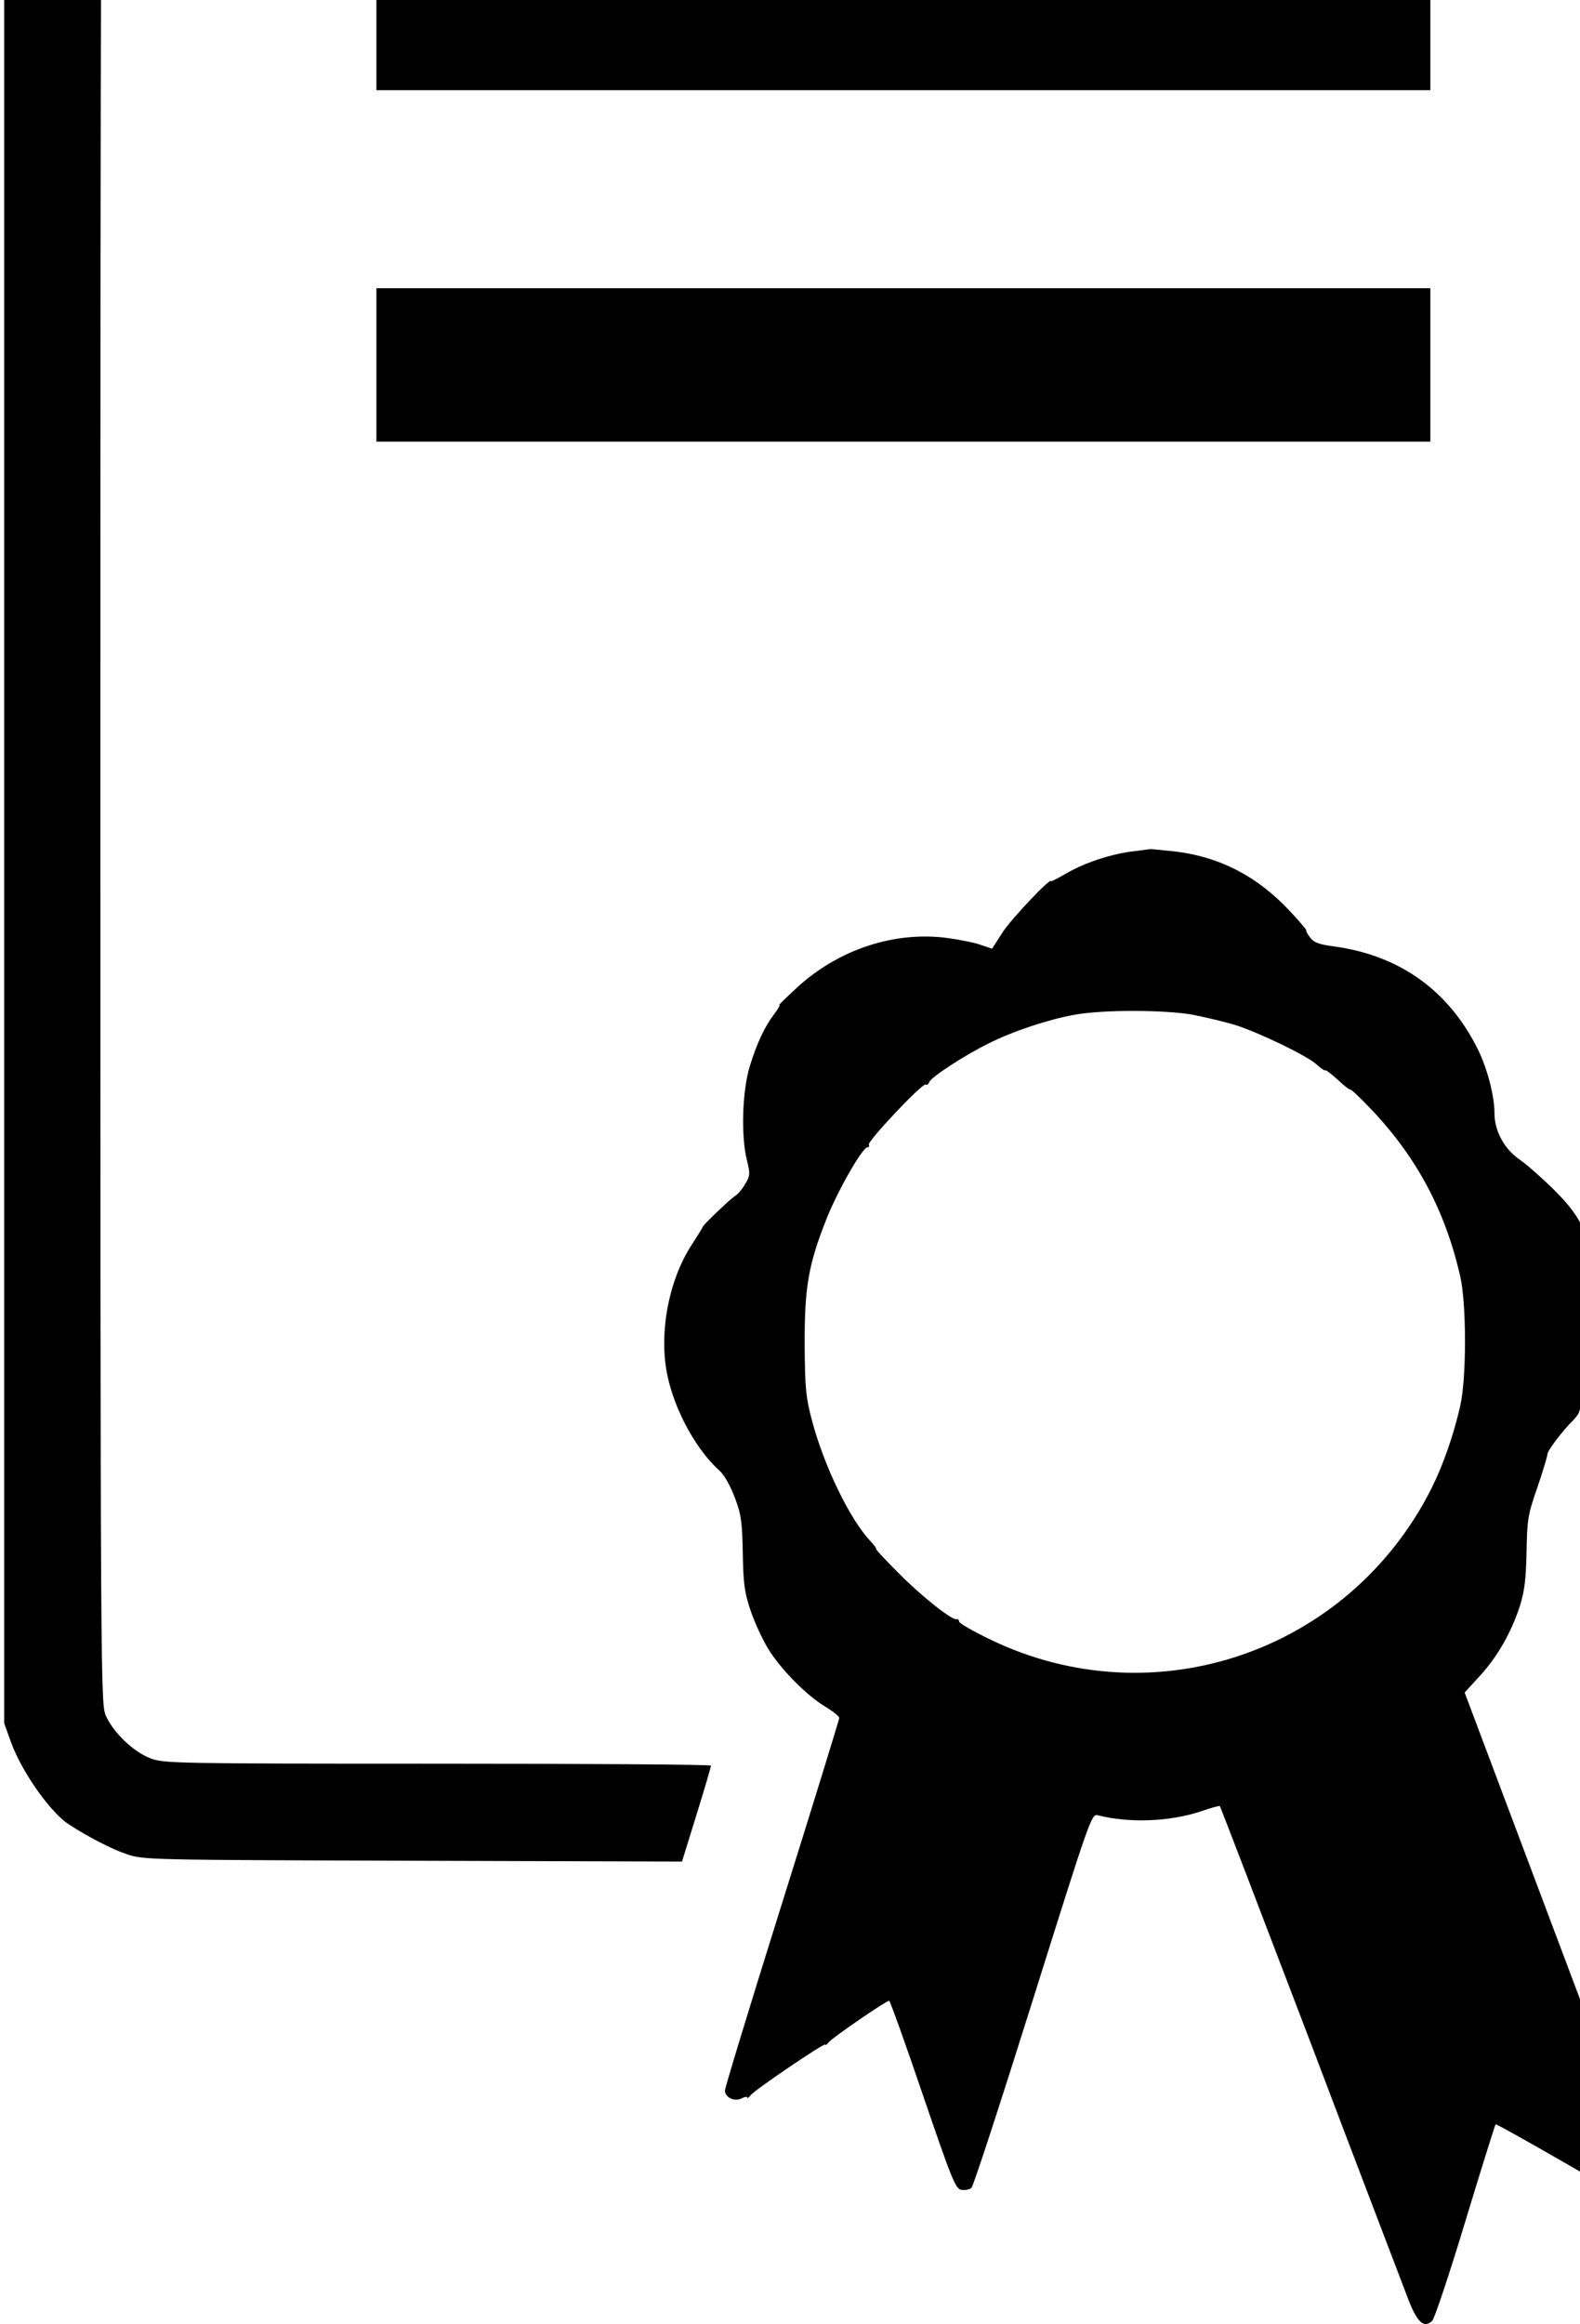
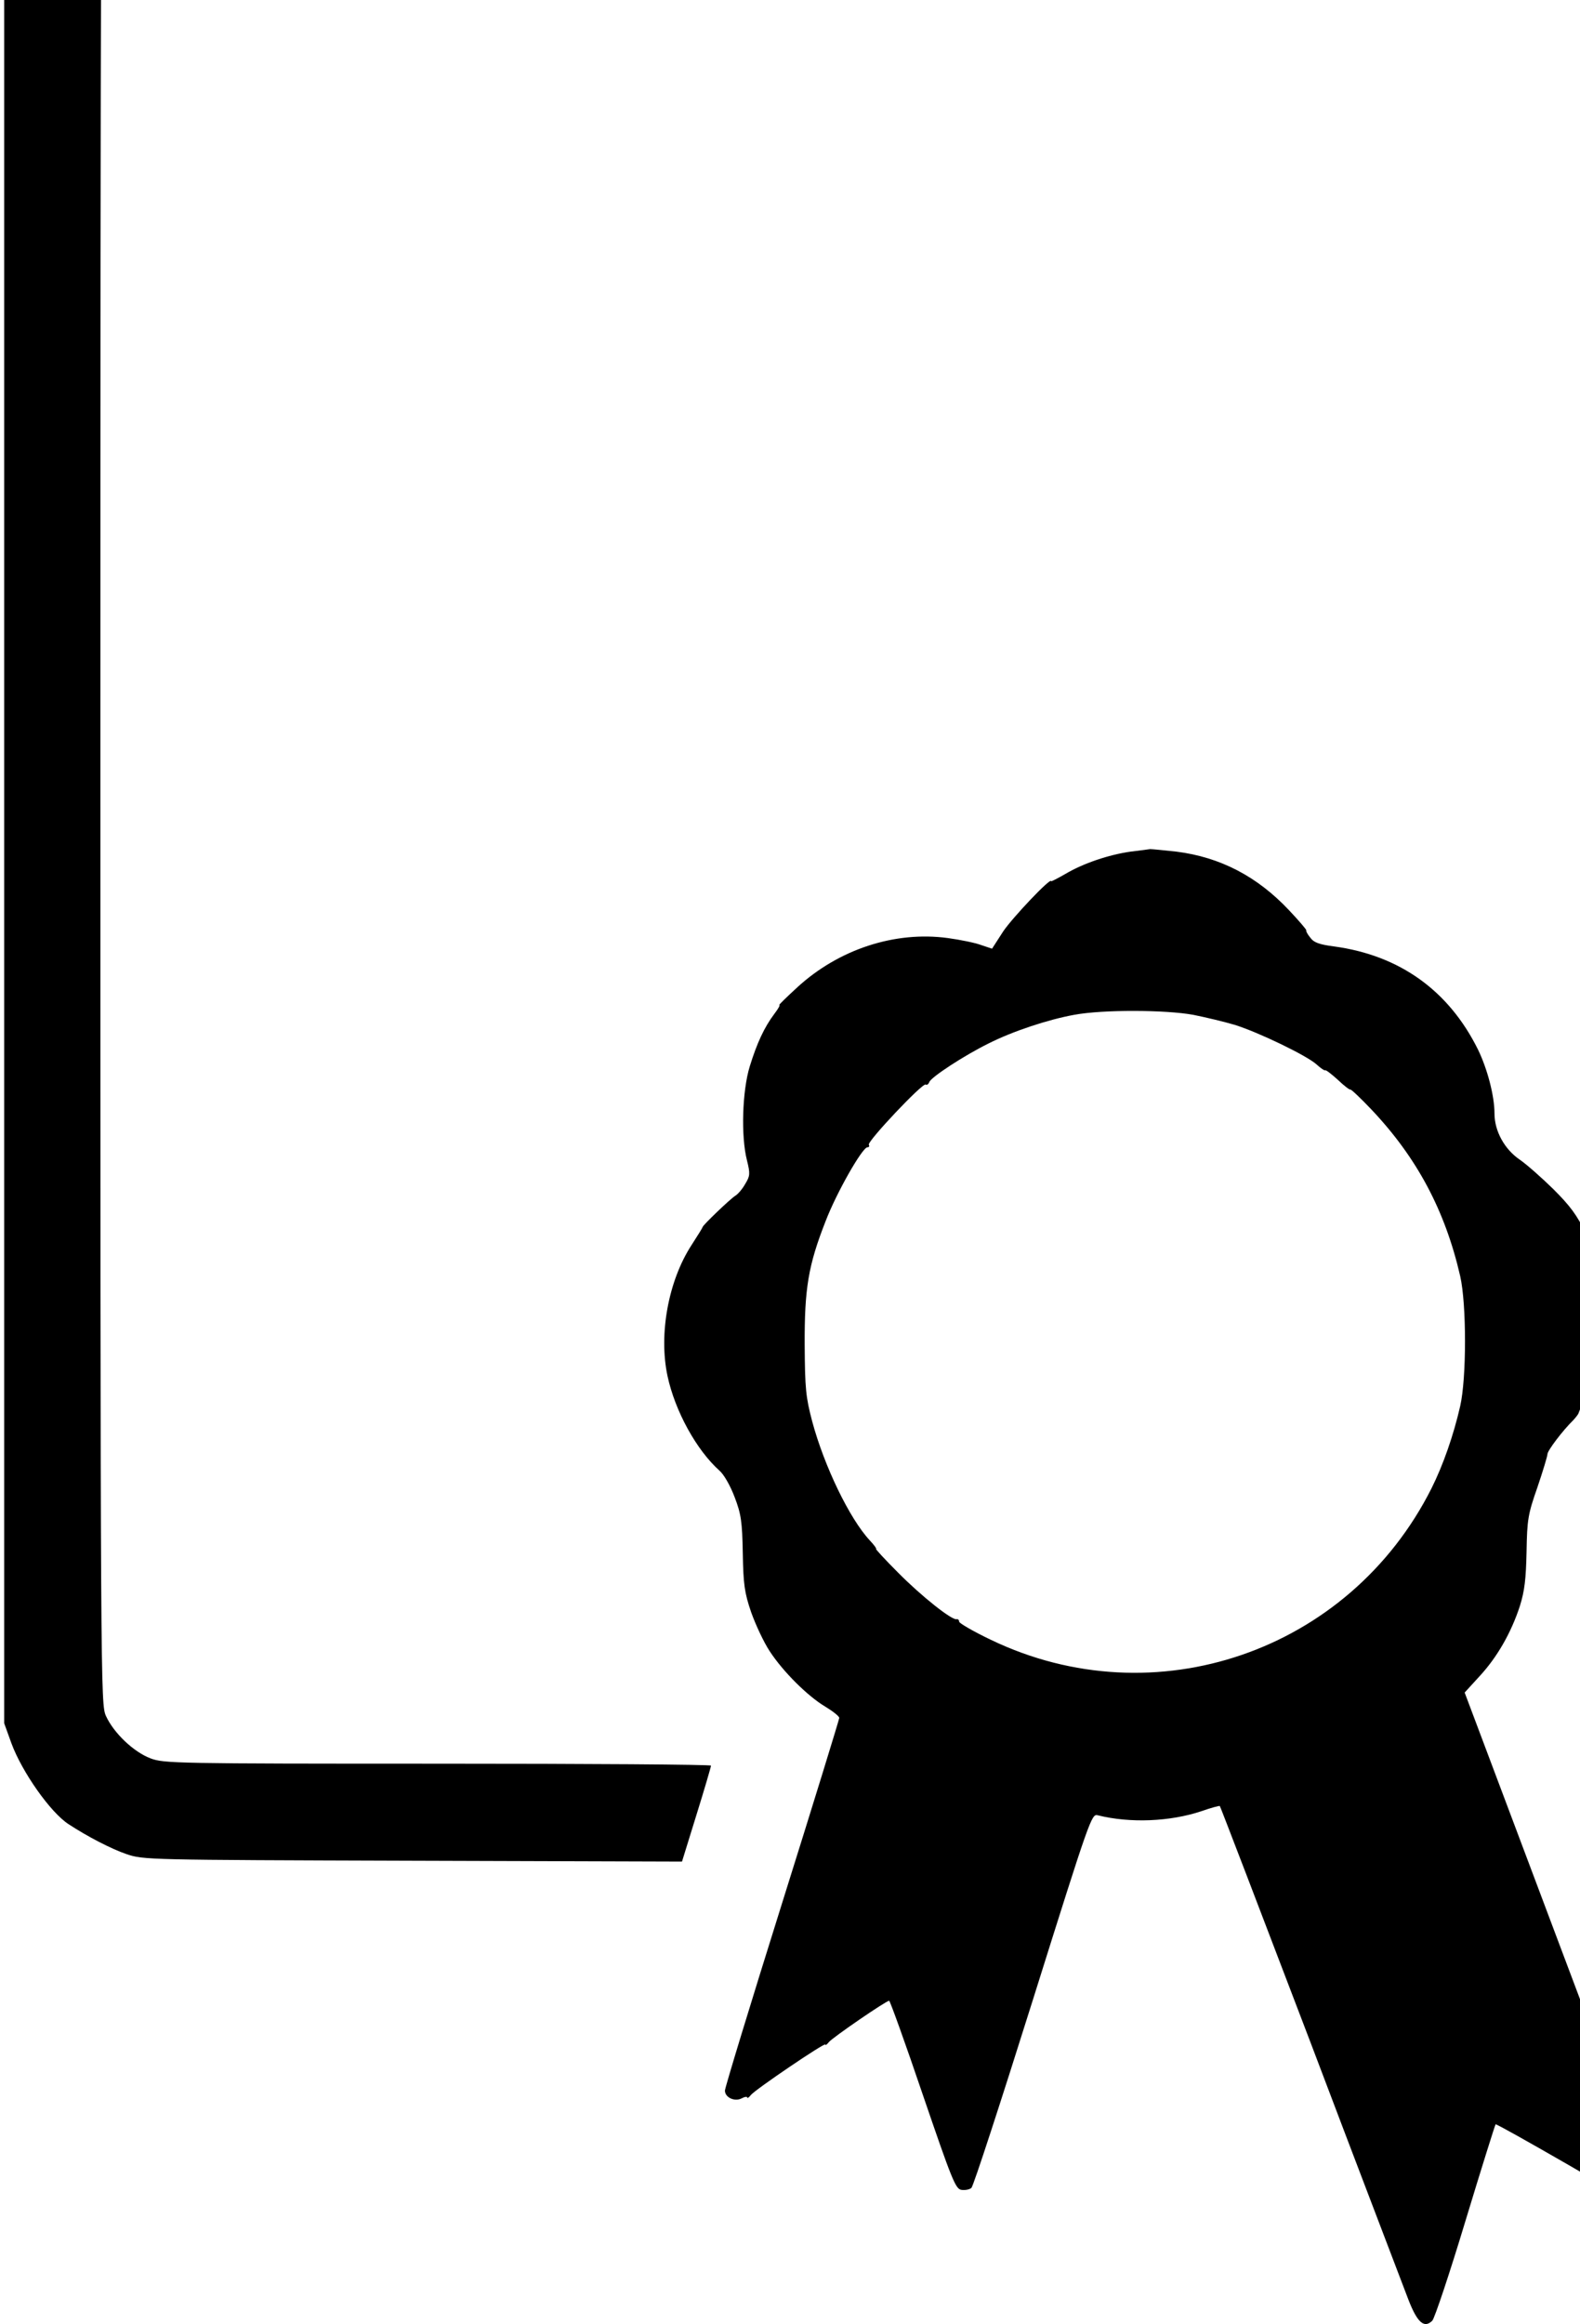
<svg xmlns="http://www.w3.org/2000/svg" version="1.0" width="17pt" height="25pt" viewBox="0 0 17 25" preserveAspectRatio="xMidYMid meet">
  <g transform="translate(0,25) scale(0.003,-0.003)" fill="#000000" stroke="none">
    <path d="M500 9784 c-112 -24 -222 -86 -312 -175 -44 -44 -77 -79 -74 -79 3 0 -7 -21 -23 -47 -16 -27 -40 -77 -53 -113 l-23 -65 0 -3575 0 -3575 26 -72 c38 -103 140 -248 205 -290 67 -44 154 -89 207 -107 61 -21 73 -21 1028 -24 l965 -3 52 168 c29 93 52 172 52 176 0 4 -441 7 -980 7 -943 0 -982 1 -1030 19 -61 23 -132 91 -160 152 -19 44 -20 68 -20 3543 0 2642 3 3508 12 3538 6 21 22 50 35 64 13 14 23 29 23 34 0 13 91 69 131 80 24 7 958 9 2700 8 l2664 -3 40 -22 c54 -30 110 -89 134 -143 21 -45 21 -47 21 -3550 0 -3497 0 -3505 -21 -3550 -50 -111 -151 -170 -289 -170 -44 0 -80 -3 -80 -7 0 -5 28 -84 62 -176 l63 -168 58 6 c245 26 449 197 533 445 18 53 19 162 19 3620 l0 3565 -23 65 c-12 36 -37 91 -55 123 -33 59 -126 175 -140 176 -5 1 -23 12 -40 25 -51 39 -157 85 -233 101 -101 21 -5374 21 -5474 -1z" />
-     <path d="M1350 8285 l0 -275 1890 0 1890 0 0 275 0 275 -1890 0 -1890 0 0 -275z" />
-     <path d="M1350 7025 l0 -275 1890 0 1890 0 0 275 0 275 -1890 0 -1890 0 0 -275z" />
    <path d="M4055 5280 c-78 -11 -170 -42 -234 -80 -28 -16 -51 -28 -51 -26 0 16 -139 -131 -172 -180 l-40 -62 -39 13 c-21 8 -75 19 -119 25 -190 26 -392 -40 -541 -177 -38 -35 -67 -63 -64 -63 4 0 -5 -15 -18 -32 -36 -48 -62 -104 -88 -188 -27 -88 -32 -251 -10 -337 12 -48 11 -56 -6 -84 -10 -18 -26 -37 -36 -43 -18 -11 -117 -106 -117 -112 0 -2 -18 -31 -40 -65 -83 -128 -118 -319 -86 -469 27 -126 104 -266 187 -340 16 -14 39 -55 54 -95 23 -60 27 -88 29 -200 2 -112 6 -142 30 -212 16 -45 45 -107 66 -139 48 -74 137 -162 199 -199 28 -17 51 -35 51 -41 0 -5 -92 -304 -205 -664 -113 -360 -205 -662 -205 -672 0 -25 35 -41 60 -28 11 6 20 7 20 3 0 -4 6 0 13 9 16 20 267 190 267 181 0 -4 6 0 13 9 13 16 205 148 216 148 3 0 58 -152 121 -338 104 -304 117 -337 138 -340 13 -2 29 1 36 7 7 6 106 310 221 676 205 653 210 666 232 660 116 -29 260 -23 373 15 34 12 64 20 65 18 2 -2 148 -383 325 -847 176 -465 335 -879 351 -922 32 -83 57 -105 86 -76 8 8 62 169 119 358 57 188 106 344 108 346 2 2 116 -62 255 -142 266 -155 294 -166 299 -110 1 20 -113 335 -332 915 l-333 885 53 58 c64 69 114 157 145 252 17 54 22 98 24 195 2 115 5 134 39 231 20 59 36 112 36 119 0 12 54 84 93 122 9 10 18 21 19 26 1 4 16 39 34 77 44 98 58 165 58 275 0 117 -14 180 -66 290 -32 67 -57 100 -117 160 -42 41 -96 89 -121 106 -54 37 -90 102 -90 165 0 64 -26 161 -59 229 -105 212 -281 338 -516 370 -54 7 -73 14 -86 32 -10 12 -16 24 -14 26 1 2 -26 34 -62 72 -114 121 -246 190 -404 210 -46 5 -88 9 -94 9 -5 -1 -37 -5 -70 -9z m224 -585 c45 -9 112 -25 149 -36 84 -26 261 -111 295 -143 14 -13 28 -22 30 -20 2 2 22 -13 45 -34 23 -22 43 -37 45 -35 2 2 36 -30 75 -71 164 -173 265 -363 319 -598 23 -101 23 -365 0 -466 -24 -105 -61 -211 -103 -295 -295 -586 -993 -825 -1580 -543 -63 30 -114 60 -114 65 0 6 -4 10 -9 9 -16 -5 -126 82 -210 167 -47 47 -82 85 -79 85 3 0 -6 13 -22 30 -73 78 -164 267 -207 427 -23 87 -26 118 -27 273 -1 204 13 287 75 445 39 102 132 265 150 265 6 0 8 4 5 9 -7 11 193 223 204 216 4 -3 10 1 13 9 7 18 125 95 212 138 87 44 214 86 308 103 102 19 327 18 426 0z" />
  </g>
</svg>